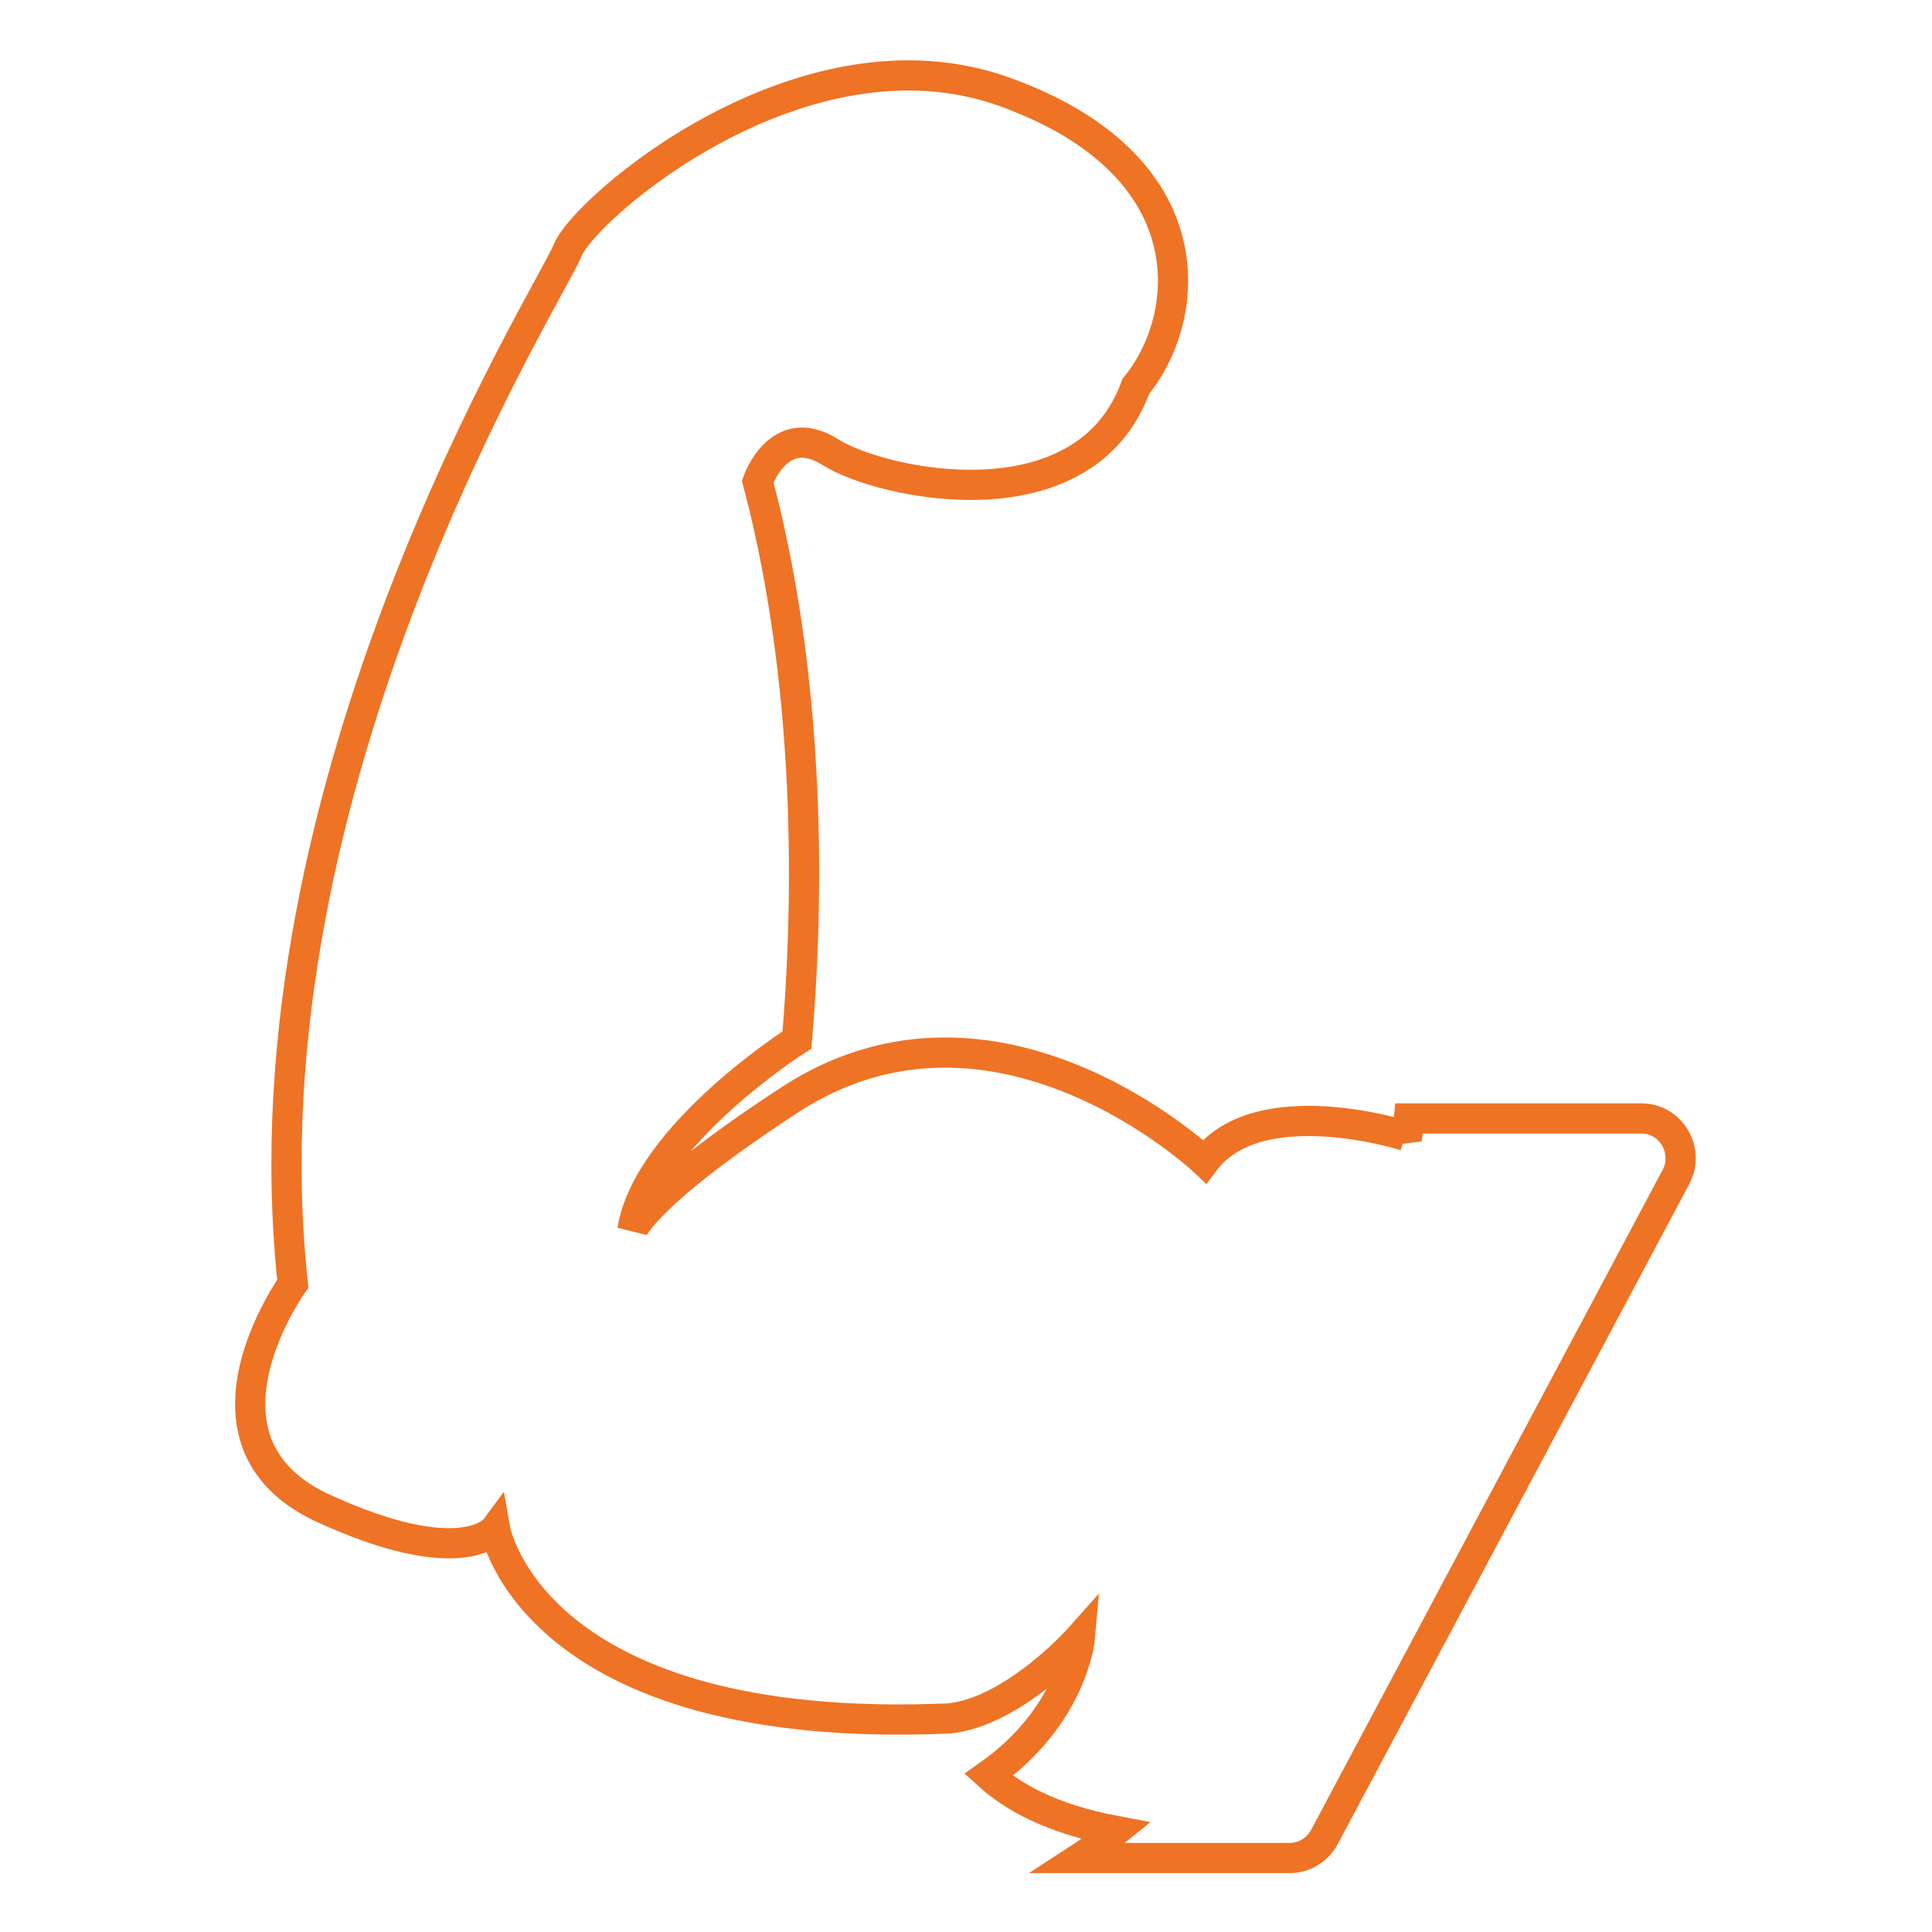
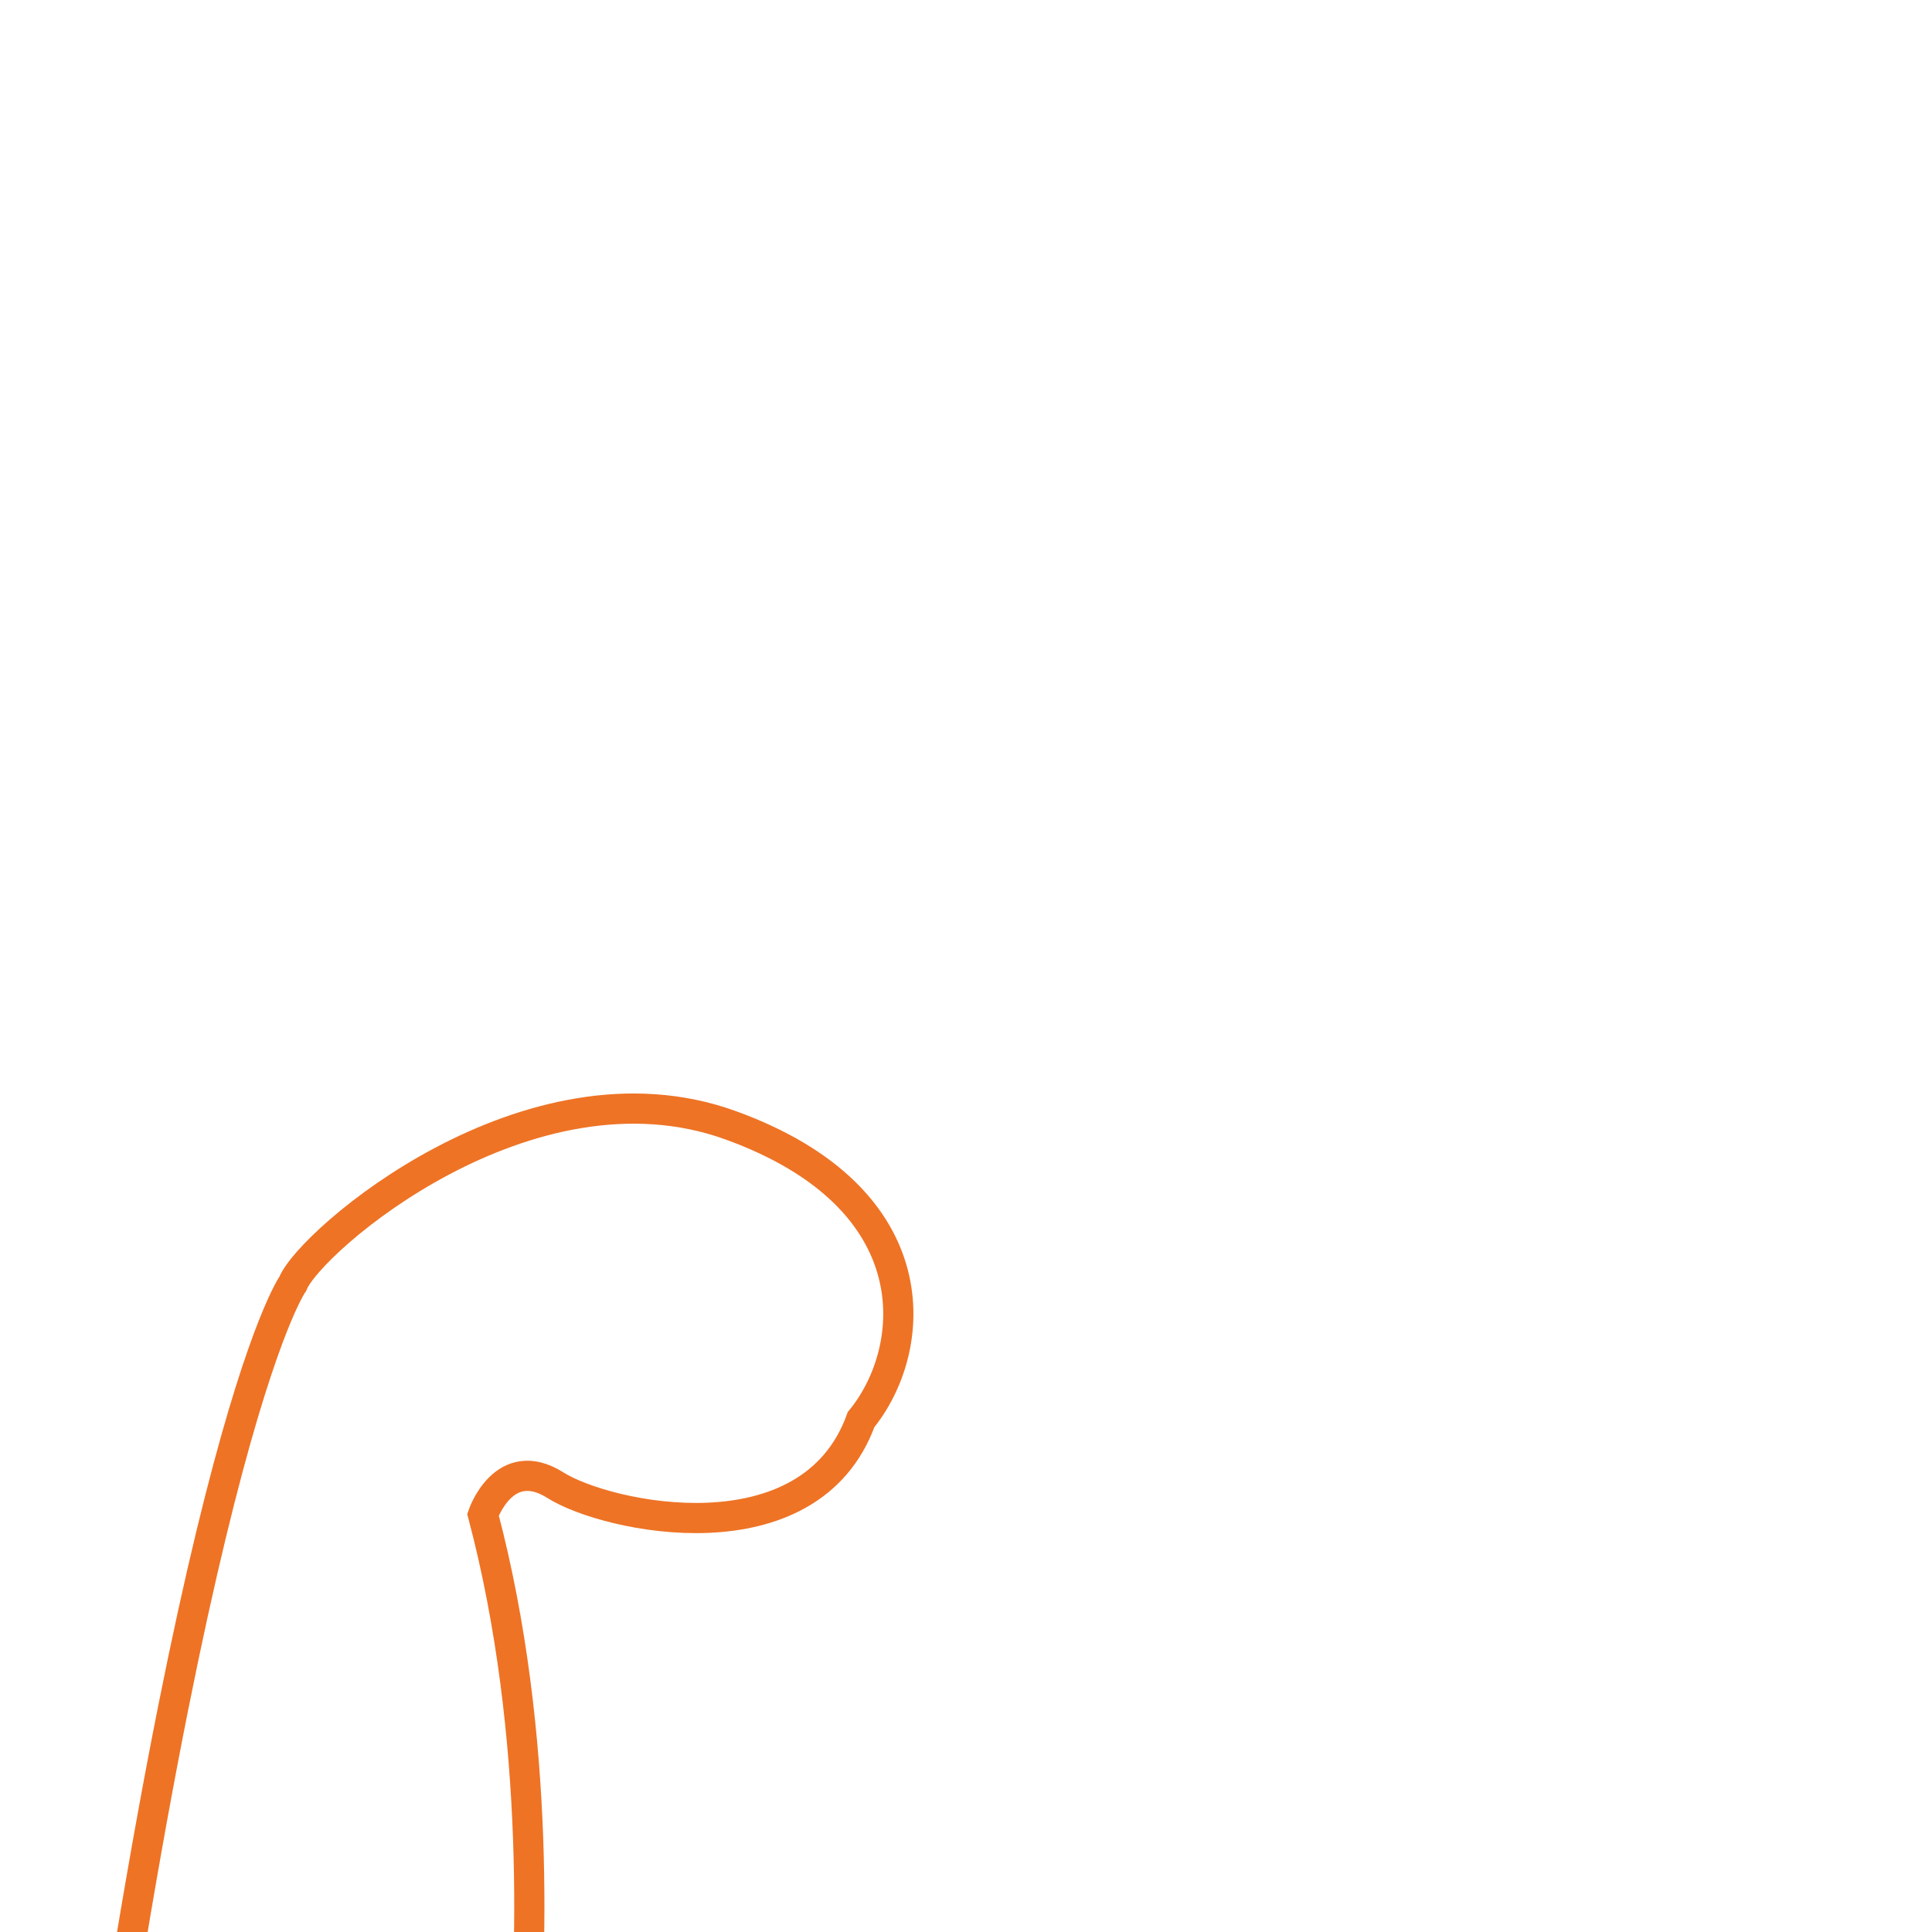
<svg xmlns="http://www.w3.org/2000/svg" version="1.1" x="0px" y="0px" viewBox="0 0 256 256" enable-background="new 0 0 256 256" xml:space="preserve">
  <g>
-     <path stroke-width="4" fill-opacity="0" stroke="#ee7325" d="M38.8,170.1C31.6,103.7,73,38.8,75.2,33.2c2.2-5.6,31.2-30.7,58-21c26.8,9.7,24.9,29.7,17.3,39 c-6.8,18.8-33.7,13-40.5,8.7s-9.6,3.9-9.6,3.9c7.8,29.5,6.4,60,5.2,74c0,0-19.8,12.6-21.8,25.2c0,0,1.6-4.7,20.9-17.3 c27.4-17.8,54.9,8.2,54.9,8.2c7.2-9.6,26.6-3.4,26.6-3.4l0.2,0.5c0.2-1.7,0.3-2.8,0.3-2.8h30.8c3.9,0,6.4,4.2,4.6,7.7l-46.6,87.5 c-0.9,1.7-2.7,2.8-4.6,2.8h-27.8c1.7-1.1,3.2-2.4,4.7-3.6c-8.5-1.6-13.6-4.5-16.8-7.4c11.2-7.9,12.1-18.2,12.1-18.2 s-8.7,9.8-17.3,10.7c-55.4,2.4-60.2-25.1-60.2-25.1s-4.3,5.8-23.1-2.9C23.9,190.8,38.8,170.1,38.8,170.1L38.8,170.1z" />
+     <path stroke-width="4" fill-opacity="0" stroke="#ee7325" d="M38.8,170.1c2.2-5.6,31.2-30.7,58-21c26.8,9.7,24.9,29.7,17.3,39 c-6.8,18.8-33.7,13-40.5,8.7s-9.6,3.9-9.6,3.9c7.8,29.5,6.4,60,5.2,74c0,0-19.8,12.6-21.8,25.2c0,0,1.6-4.7,20.9-17.3 c27.4-17.8,54.9,8.2,54.9,8.2c7.2-9.6,26.6-3.4,26.6-3.4l0.2,0.5c0.2-1.7,0.3-2.8,0.3-2.8h30.8c3.9,0,6.4,4.2,4.6,7.7l-46.6,87.5 c-0.9,1.7-2.7,2.8-4.6,2.8h-27.8c1.7-1.1,3.2-2.4,4.7-3.6c-8.5-1.6-13.6-4.5-16.8-7.4c11.2-7.9,12.1-18.2,12.1-18.2 s-8.7,9.8-17.3,10.7c-55.4,2.4-60.2-25.1-60.2-25.1s-4.3,5.8-23.1-2.9C23.9,190.8,38.8,170.1,38.8,170.1L38.8,170.1z" />
  </g>
</svg>